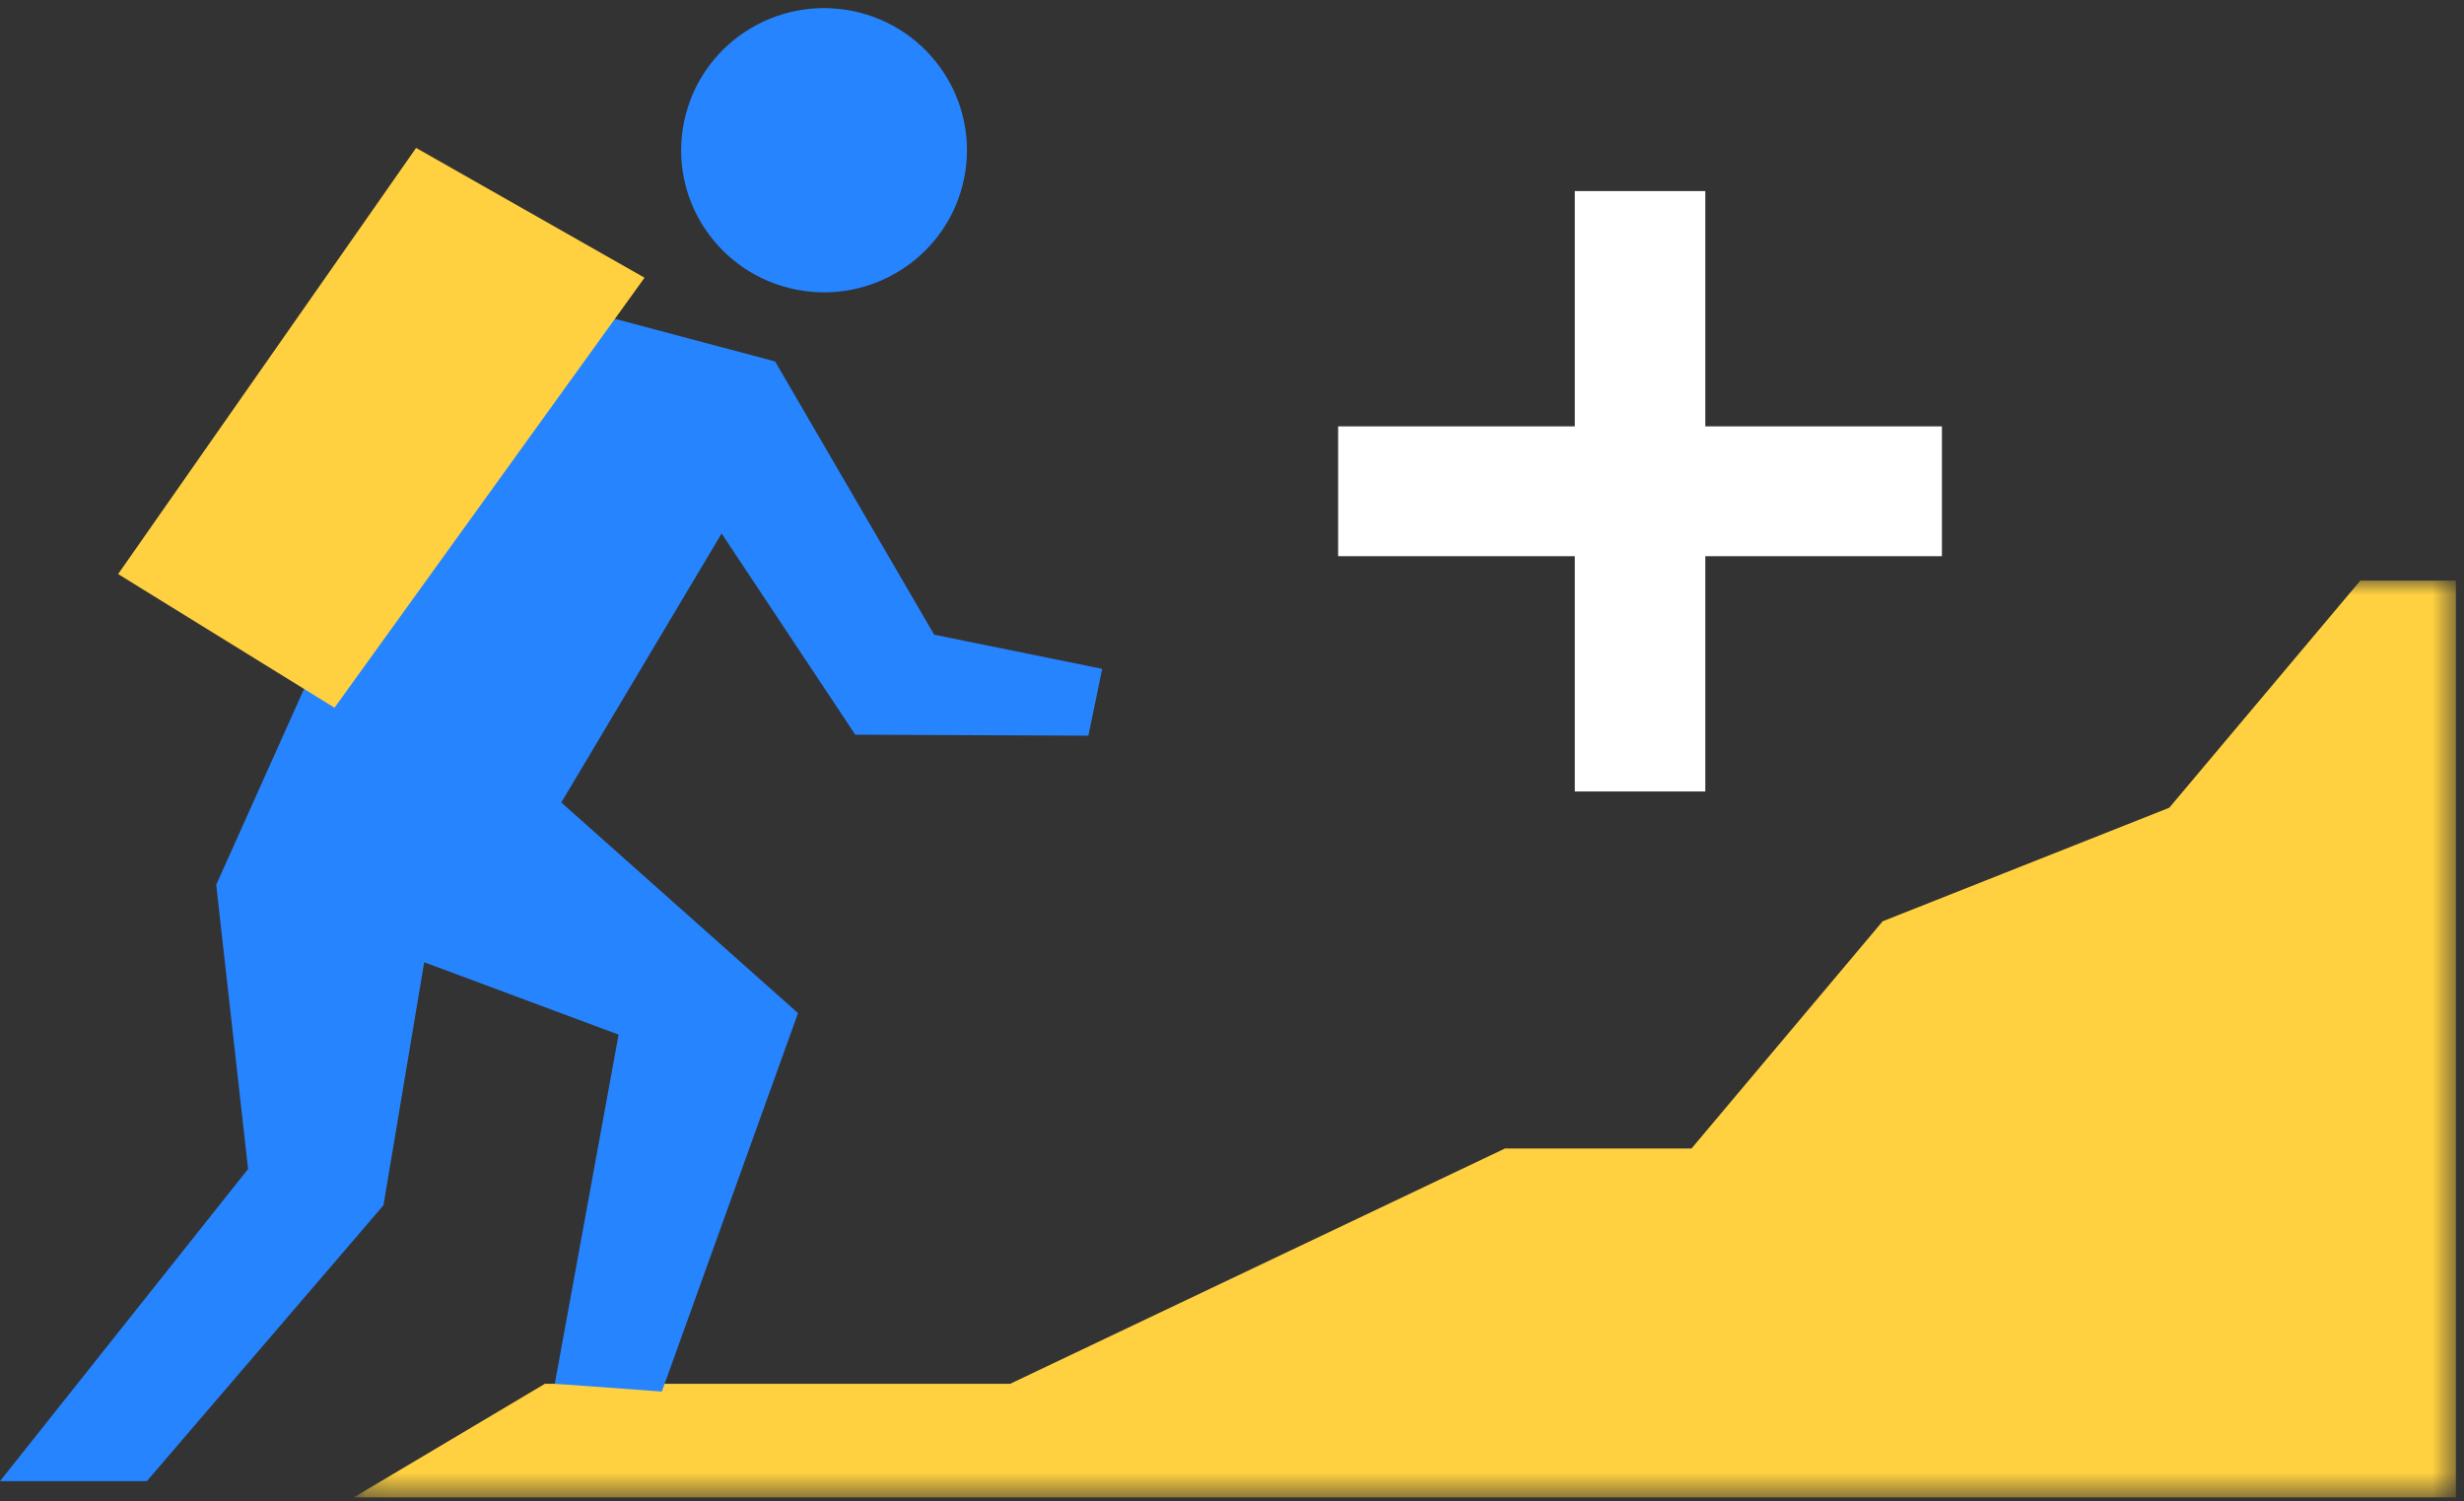
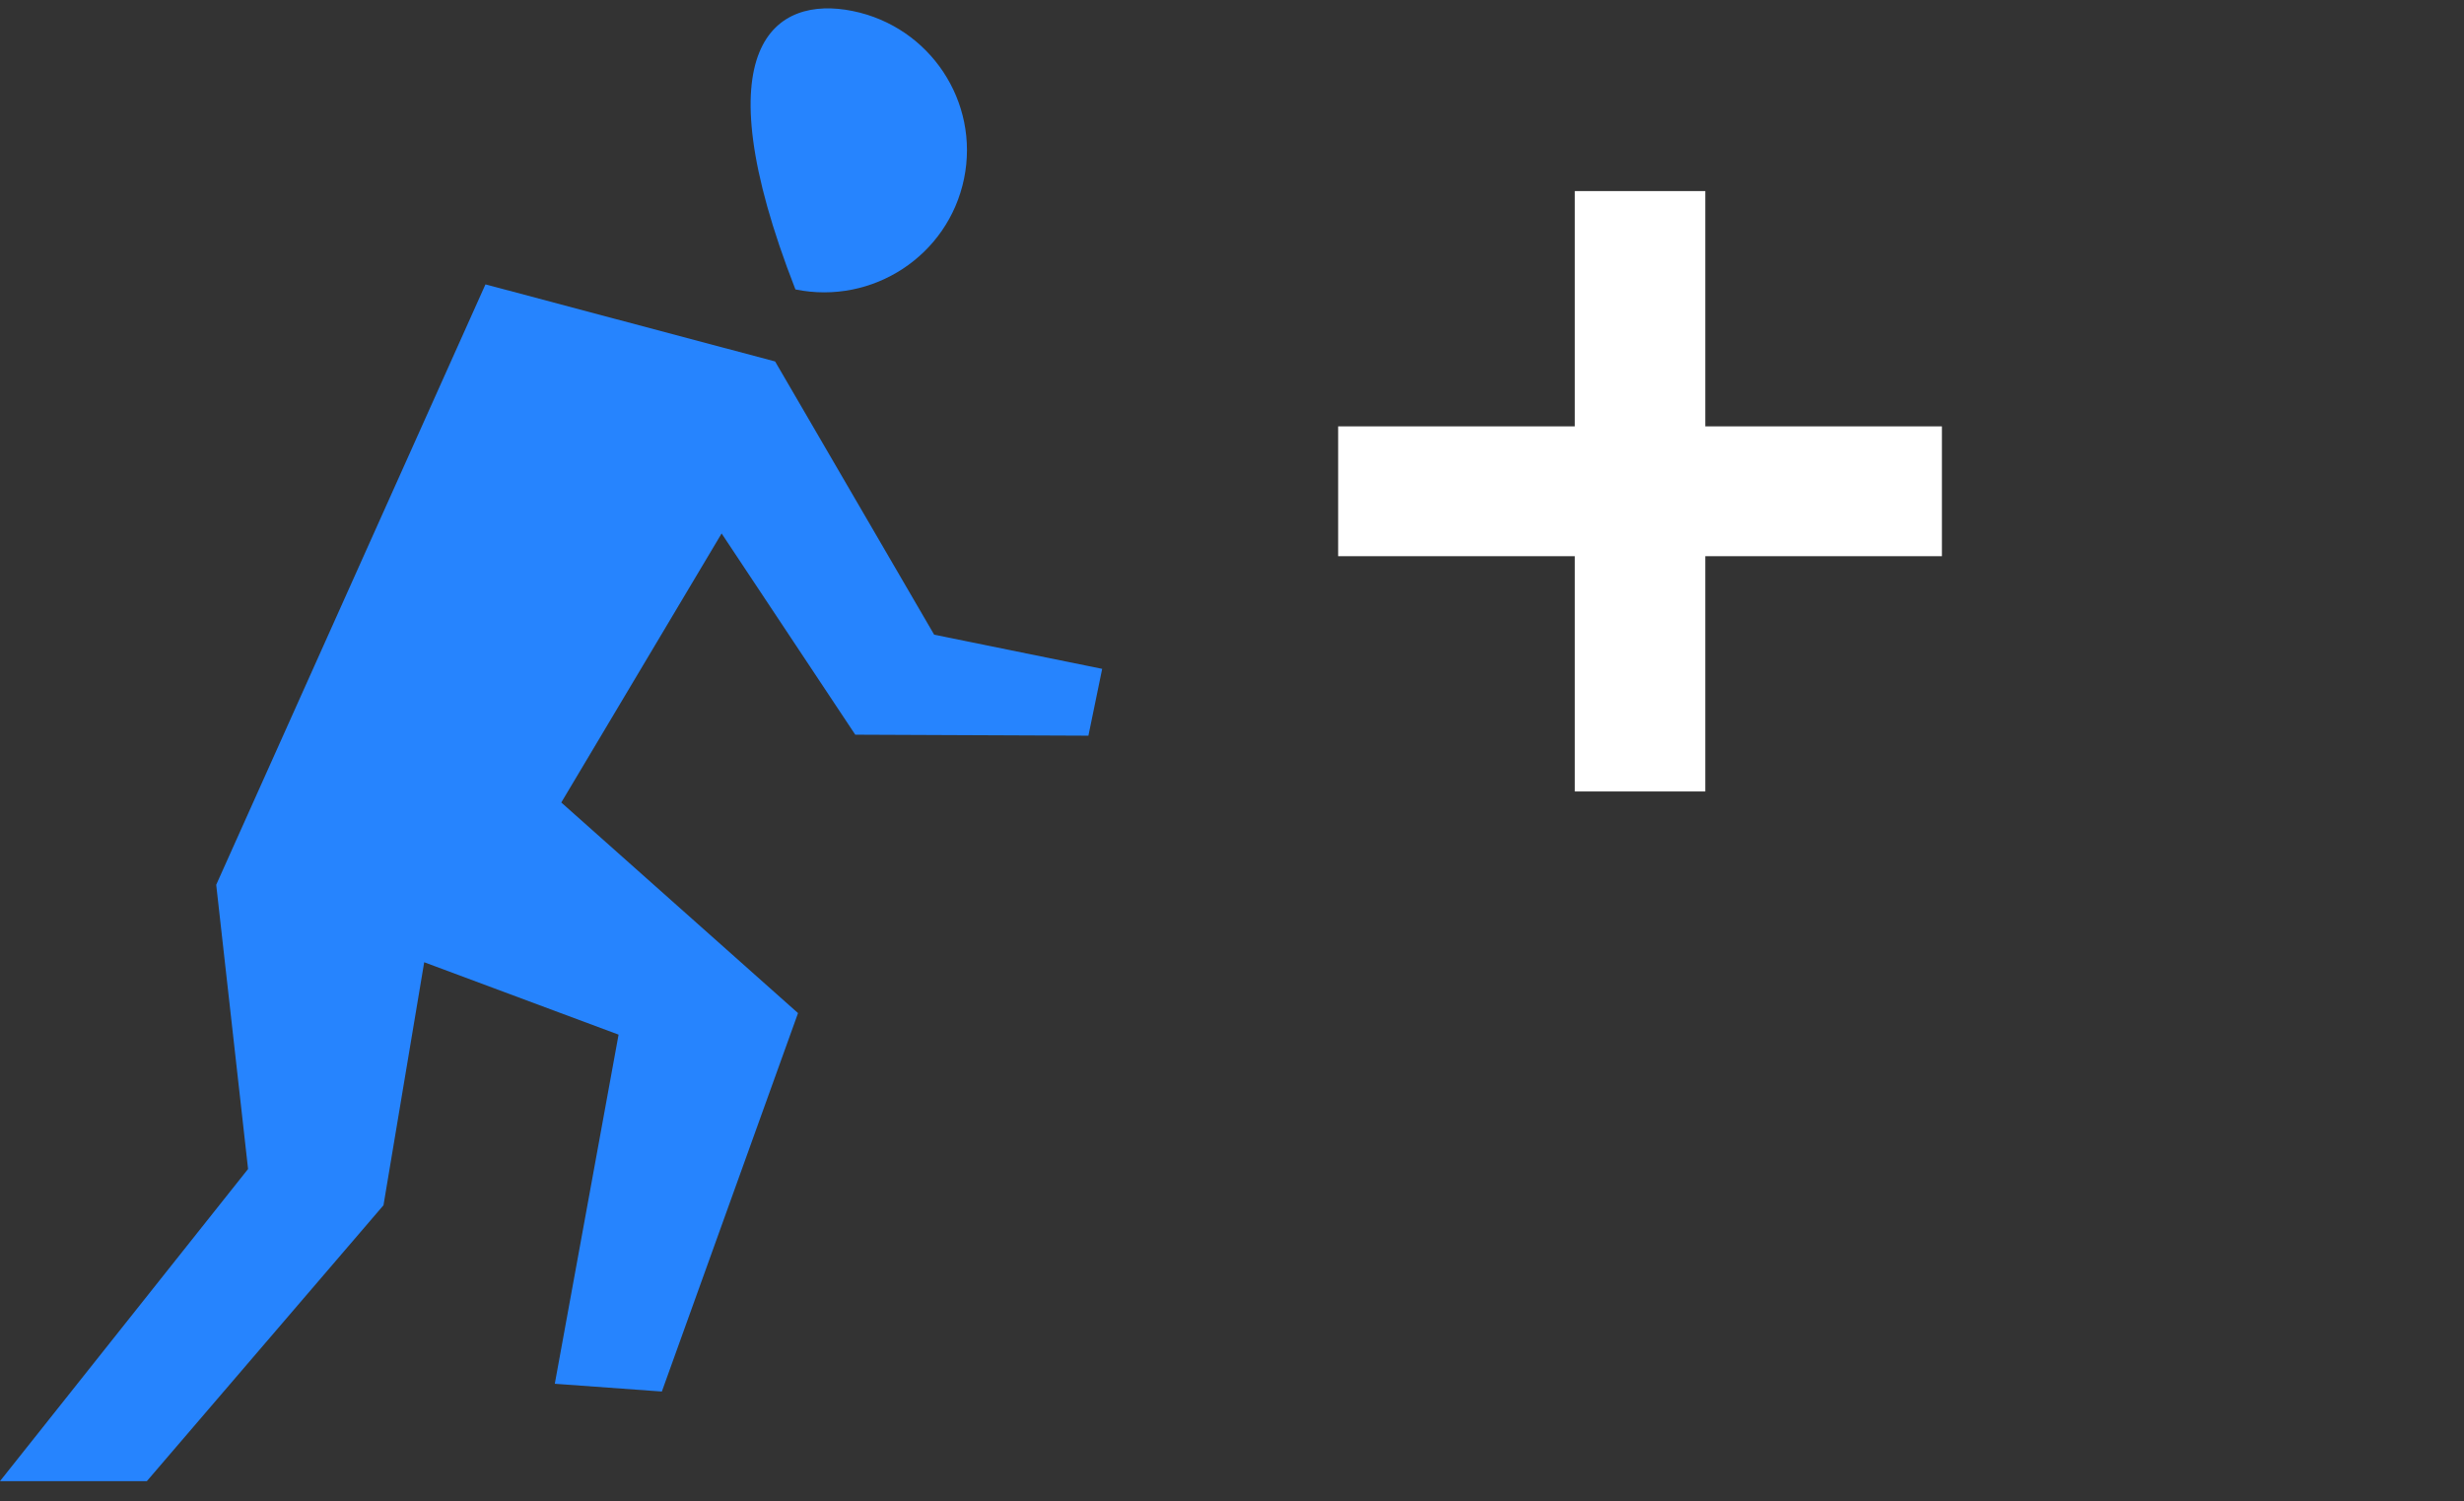
<svg xmlns="http://www.w3.org/2000/svg" xmlns:xlink="http://www.w3.org/1999/xlink" width="87px" height="53px" viewBox="0 0 87 53">
  <rect x="0" y="0" width="87" height="53" fill="#333333" stroke="none" />
  <title>Group 12</title>
  <desc>Created with Sketch.</desc>
  <defs>
    <polygon id="path-1" points="0.106 2.86486486e-05 74.328 2.86486486e-05 74.328 32.373 0.106 32.373" />
  </defs>
  <g id="Webinars" stroke="none" stroke-width="1" fill="none" fill-rule="evenodd">
    <g id="Webinars---Webinar-Article" transform="translate(-921, -2010)">
      <g id="Group-12" transform="translate(921, 2010)">
        <polygon id="Fill-1" fill="#FFFFFF" points="60.212 15.055 60.212 6.747 55.603 6.747 55.603 15.055 47.248 15.055 47.248 19.639 55.603 19.639 55.603 27.947 60.212 27.947 60.212 19.639 68.566 19.639 68.566 15.055" />
        <g id="Group-11" transform="translate(0, 0.158)">
-           <path d="M30.107,0.231 C32.837,0.786 34.597,3.437 34.039,6.152 C33.481,8.867 30.815,10.618 28.085,10.062 C25.355,9.508 23.595,6.857 24.153,4.142 C24.711,1.427 27.377,-0.324 30.107,0.231" id="Fill-2" fill="#2684FE" />
+           <path d="M30.107,0.231 C32.837,0.786 34.597,3.437 34.039,6.152 C33.481,8.867 30.815,10.618 28.085,10.062 C24.711,1.427 27.377,-0.324 30.107,0.231" id="Fill-2" fill="#2684FE" />
          <g id="Group-6" transform="translate(12.387, 20.341)">
            <mask id="mask-2" fill="white">
              <use xlink:href="#path-1" />
            </mask>
            <g id="Clip-5" />
-             <polygon id="Fill-4" fill="#FFD140" mask="url(#mask-2)" points="74.328 2.86486486e-05 70.954 2.86486486e-05 64.207 8.022 54.086 12.032 47.338 20.054 40.753 20.054 23.282 28.362 6.854 28.362 0.106 32.373 74.328 32.373" />
          </g>
          <polygon id="Fill-7" fill="#2684FE" points="32.984 22.253 27.368 12.605 17.141 9.884 7.634 31.084 8.759 41.119 5.7615894e-05 52.141 5.185 52.141 13.54 42.4 14.978 33.819 21.841 36.375 19.589 48.703 23.369 48.977 28.177 35.615 19.818 28.178 25.479 18.679 30.198 25.784 38.43 25.819 38.916 23.459" />
-           <polygon id="Fill-9" fill="#FFD140" points="4.171 20.112 14.692 5.065 22.758 9.648 11.811 24.832" />
        </g>
      </g>
    </g>
  </g>
</svg>